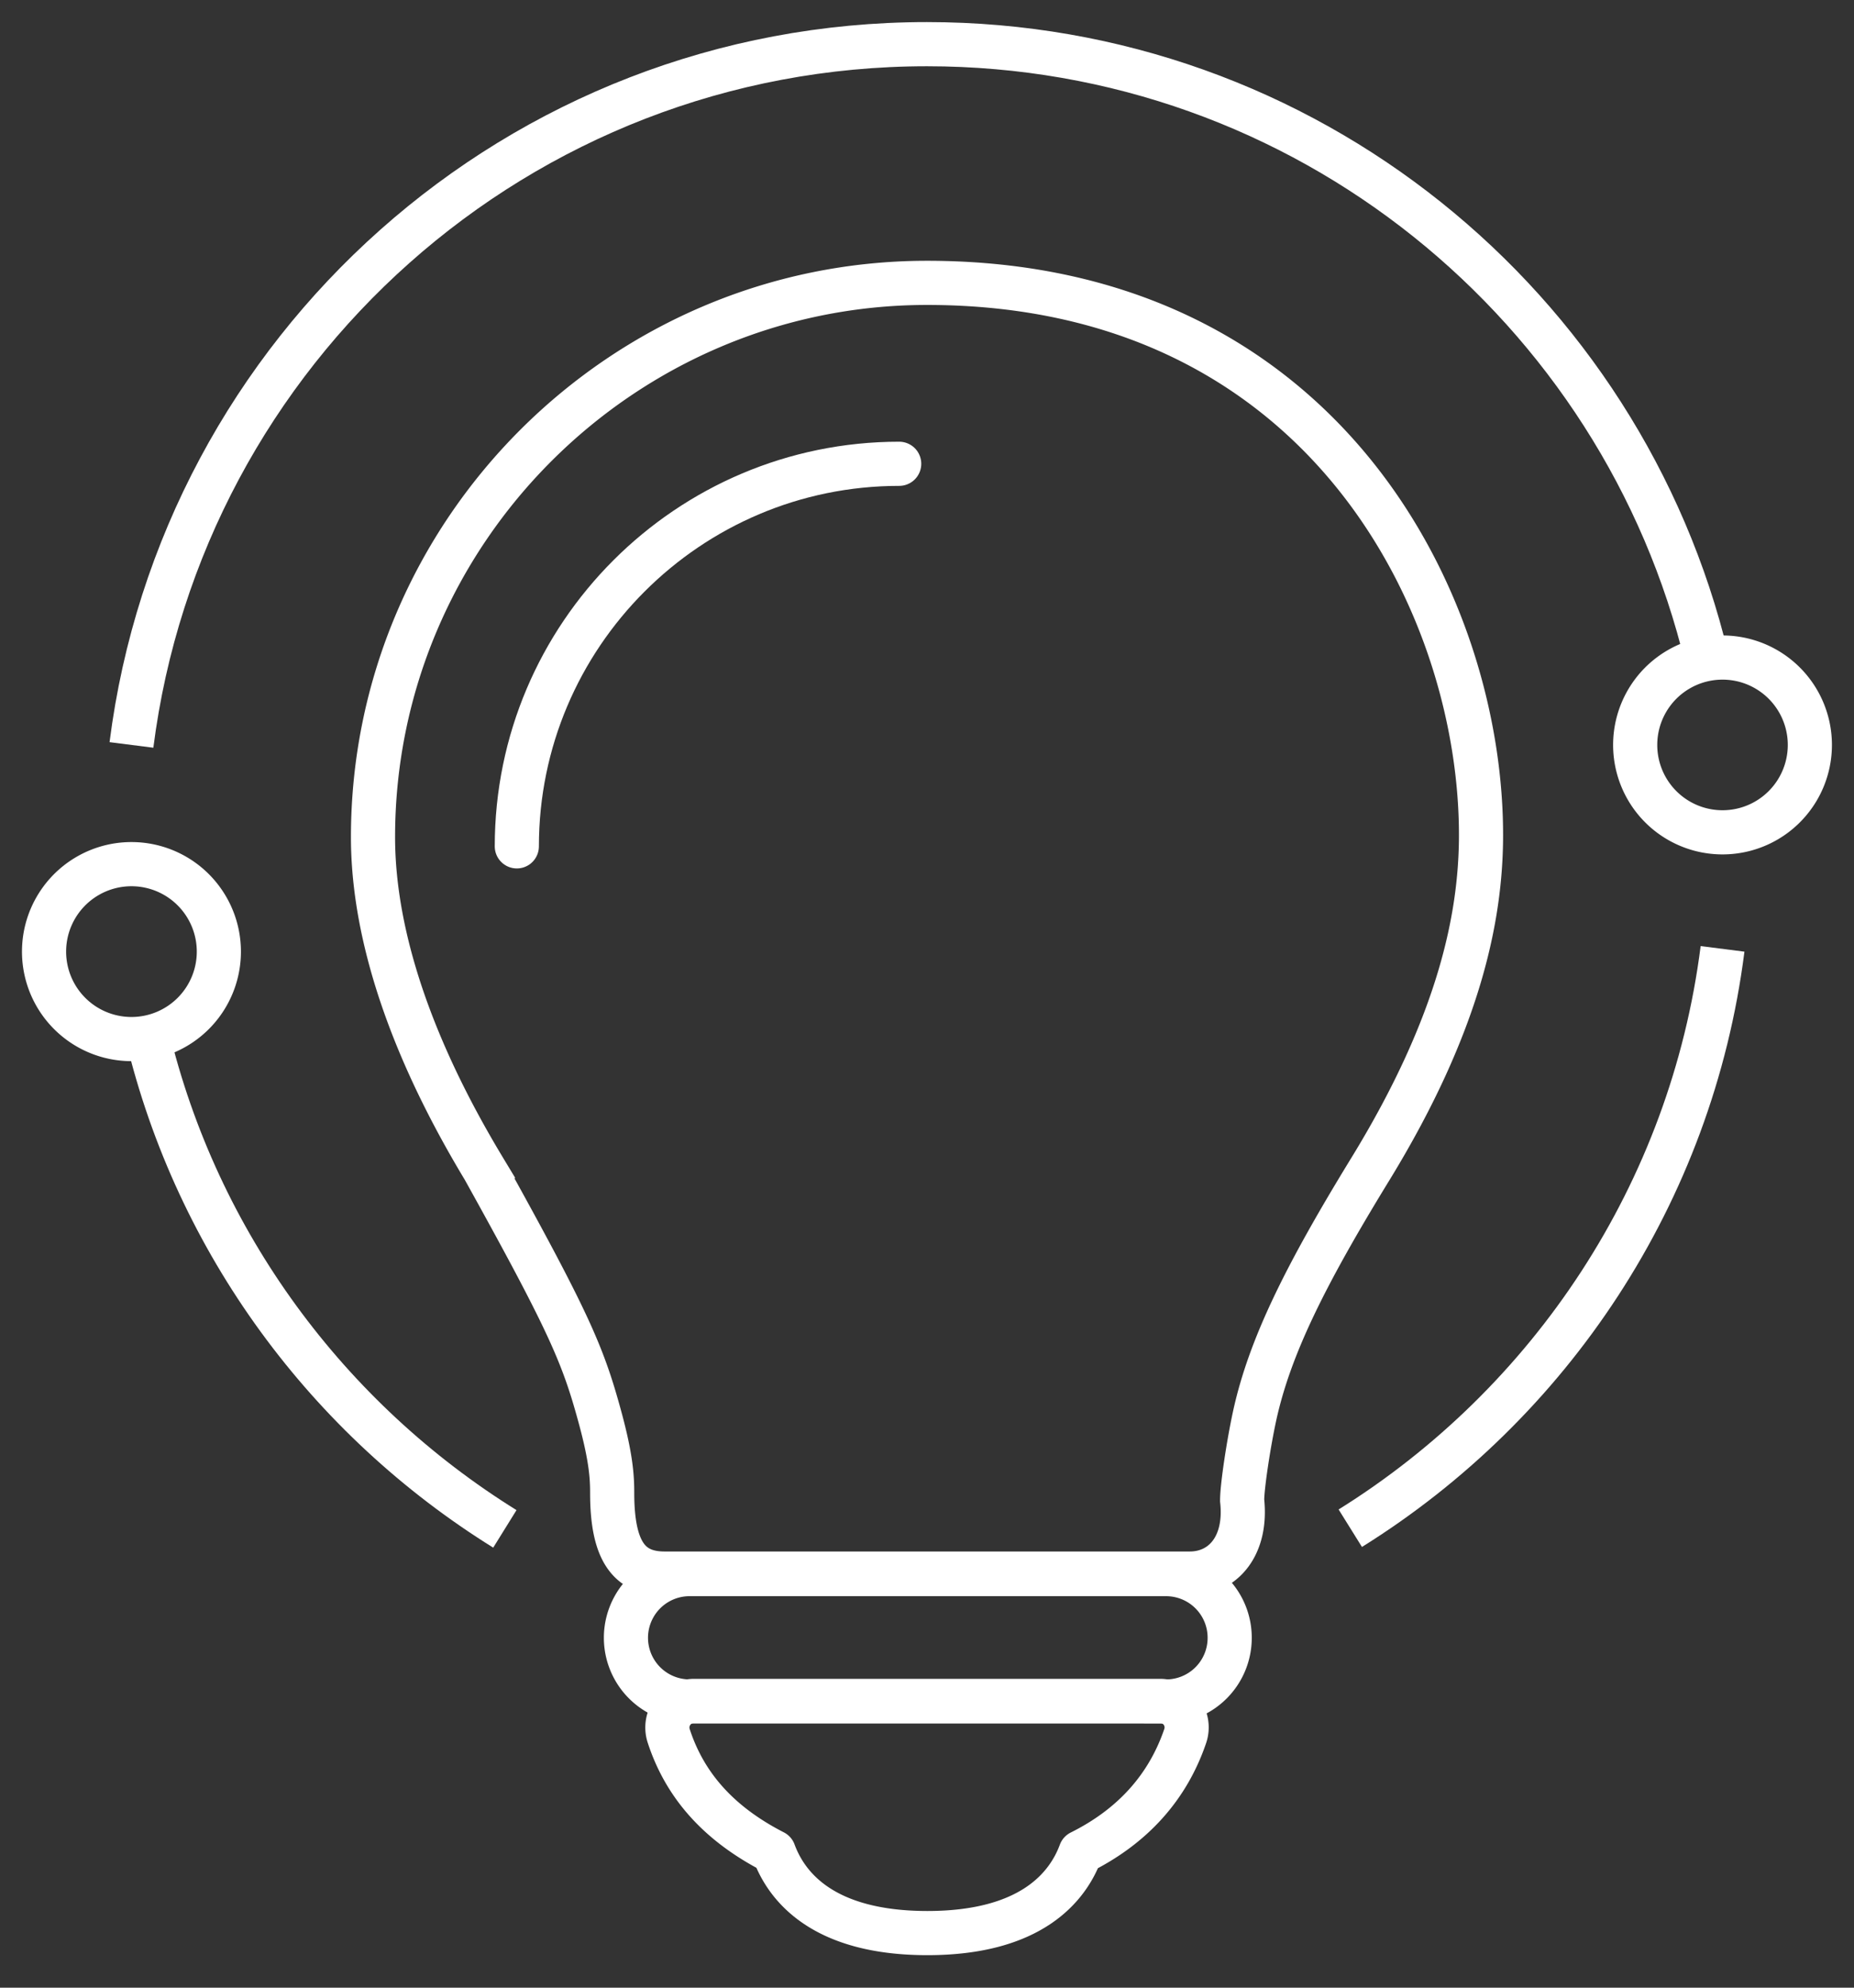
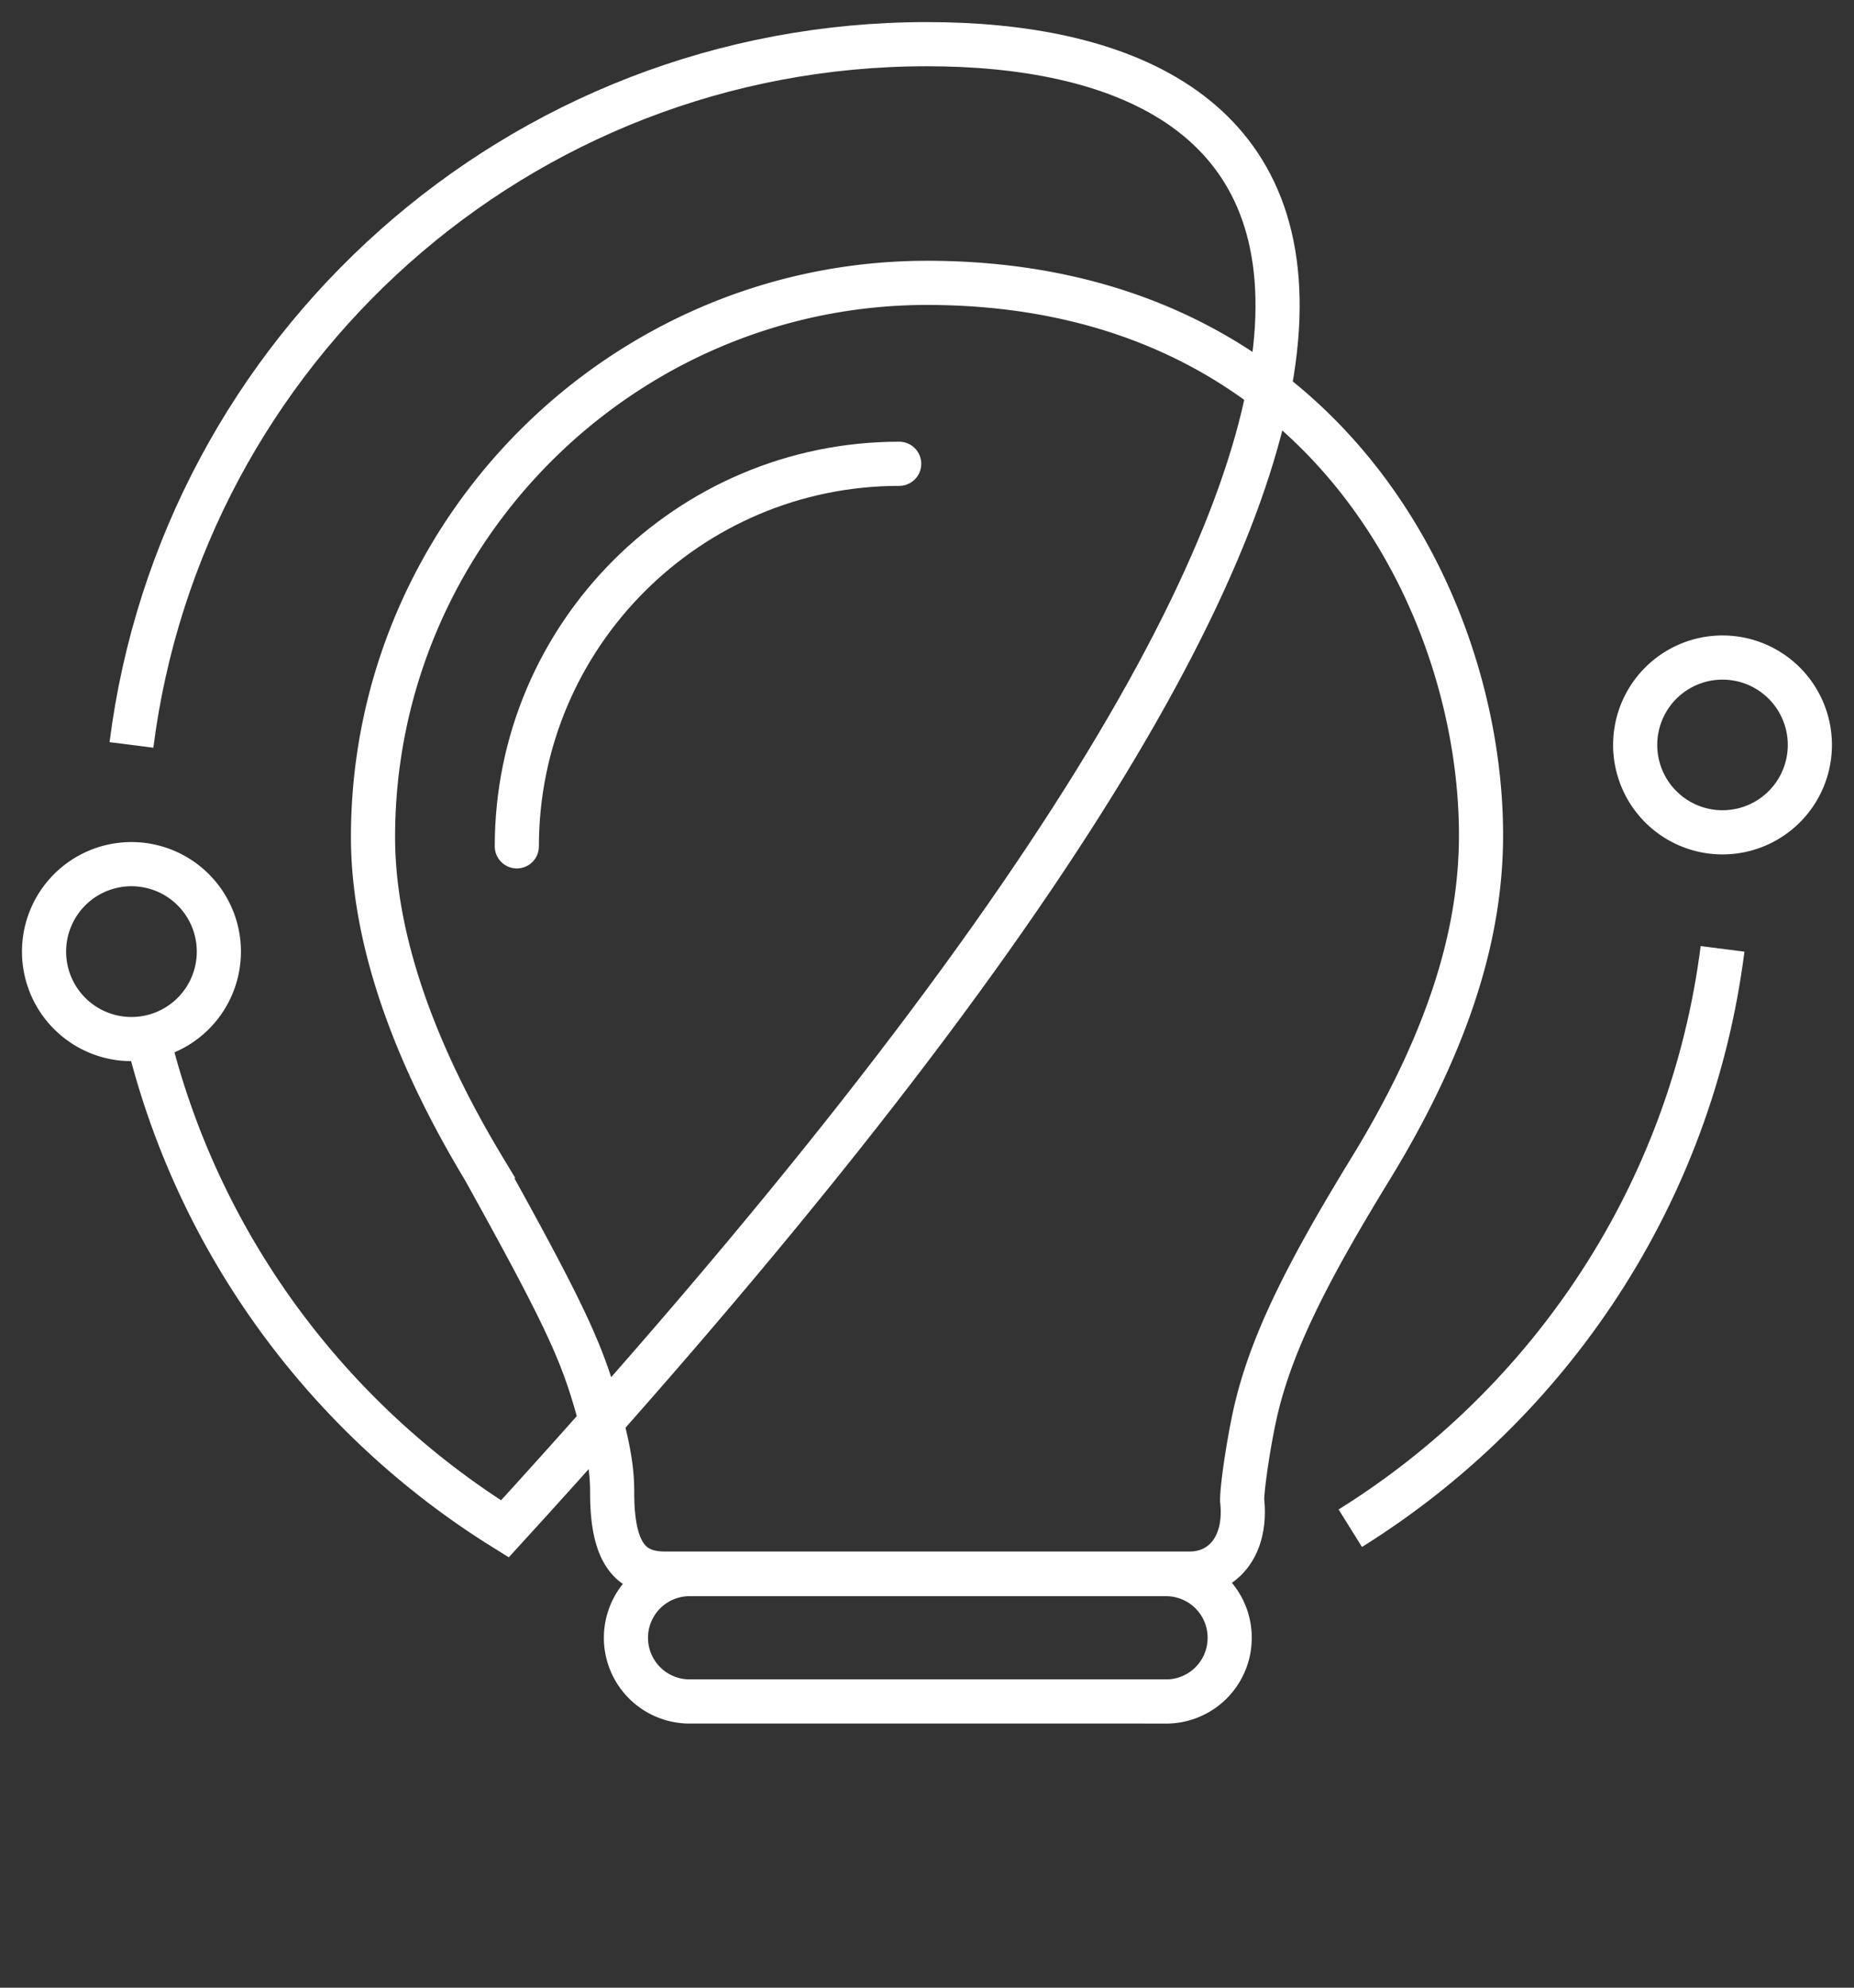
<svg xmlns="http://www.w3.org/2000/svg" width="42" height="45">
  <rect width="100%" height="100%" fill="#333333" stroke="none" />
  <g stroke="#FFF" fill="none" fill-rule="evenodd">
-     <path d="M30.589 34.598c4.53-2.823 7.73-7.578 8.433-13.116M3.334 23.425c1.13 4.713 4.1 8.702 8.103 11.188M38.666 14.92C36.752 6.936 29.572 1 21 1 11.746 1 4.114 7.919 2.978 16.865" />
+     <path d="M30.589 34.598c4.53-2.823 7.73-7.578 8.433-13.116M3.334 23.425c1.13 4.713 4.1 8.702 8.103 11.188C36.752 6.936 29.572 1 21 1 11.746 1 4.114 7.919 2.978 16.865" />
    <path d="M41 16.865a1.978 1.978 0 1 1-3.957 0 1.978 1.978 0 0 1 3.957 0zM4.957 21.482a1.98 1.98 0 1 1-3.958-.002 1.98 1.98 0 0 1 3.958.002zM10.964 26.463c1.937 3.487 2.245 4.22 2.624 5.608.259.944.28 1.384.28 1.727 0 1.322.384 1.827 1.187 1.827h11.897c.752 0 1.3-.624 1.187-1.656 0-.323.148-1.297.286-1.928.342-1.551 1.137-3.157 2.62-5.576 2.05-3.345 2.485-5.736 2.505-7.453.05-5.25-3.52-12.608-12.55-12.608-6.901 0-12.55 5.64-12.55 12.547 0 1.63.468 4.121 2.514 7.512z" />
    <path d="M20.37 10.5c-4.777 0-8.662 3.885-8.662 8.661" stroke-linecap="round" />
-     <path d="M24.479 41.935c1.18-.587 1.977-1.473 2.372-2.637a.6.6 0 0 0-.568-.79H15.716a.603.603 0 0 0-.57.783c.369 1.141 1.15 2.006 2.384 2.638.291.79 1.118 1.834 3.477 1.835 2.35 0 3.18-1.041 3.472-1.829z" stroke-linecap="round" stroke-linejoin="round" />
    <path d="M26.416 38.52H15.584a1.442 1.442 0 0 1 0-2.883h10.832a1.44 1.44 0 0 1 1.441 1.442 1.44 1.44 0 0 1-1.441 1.442z" />
  </g>
</svg>